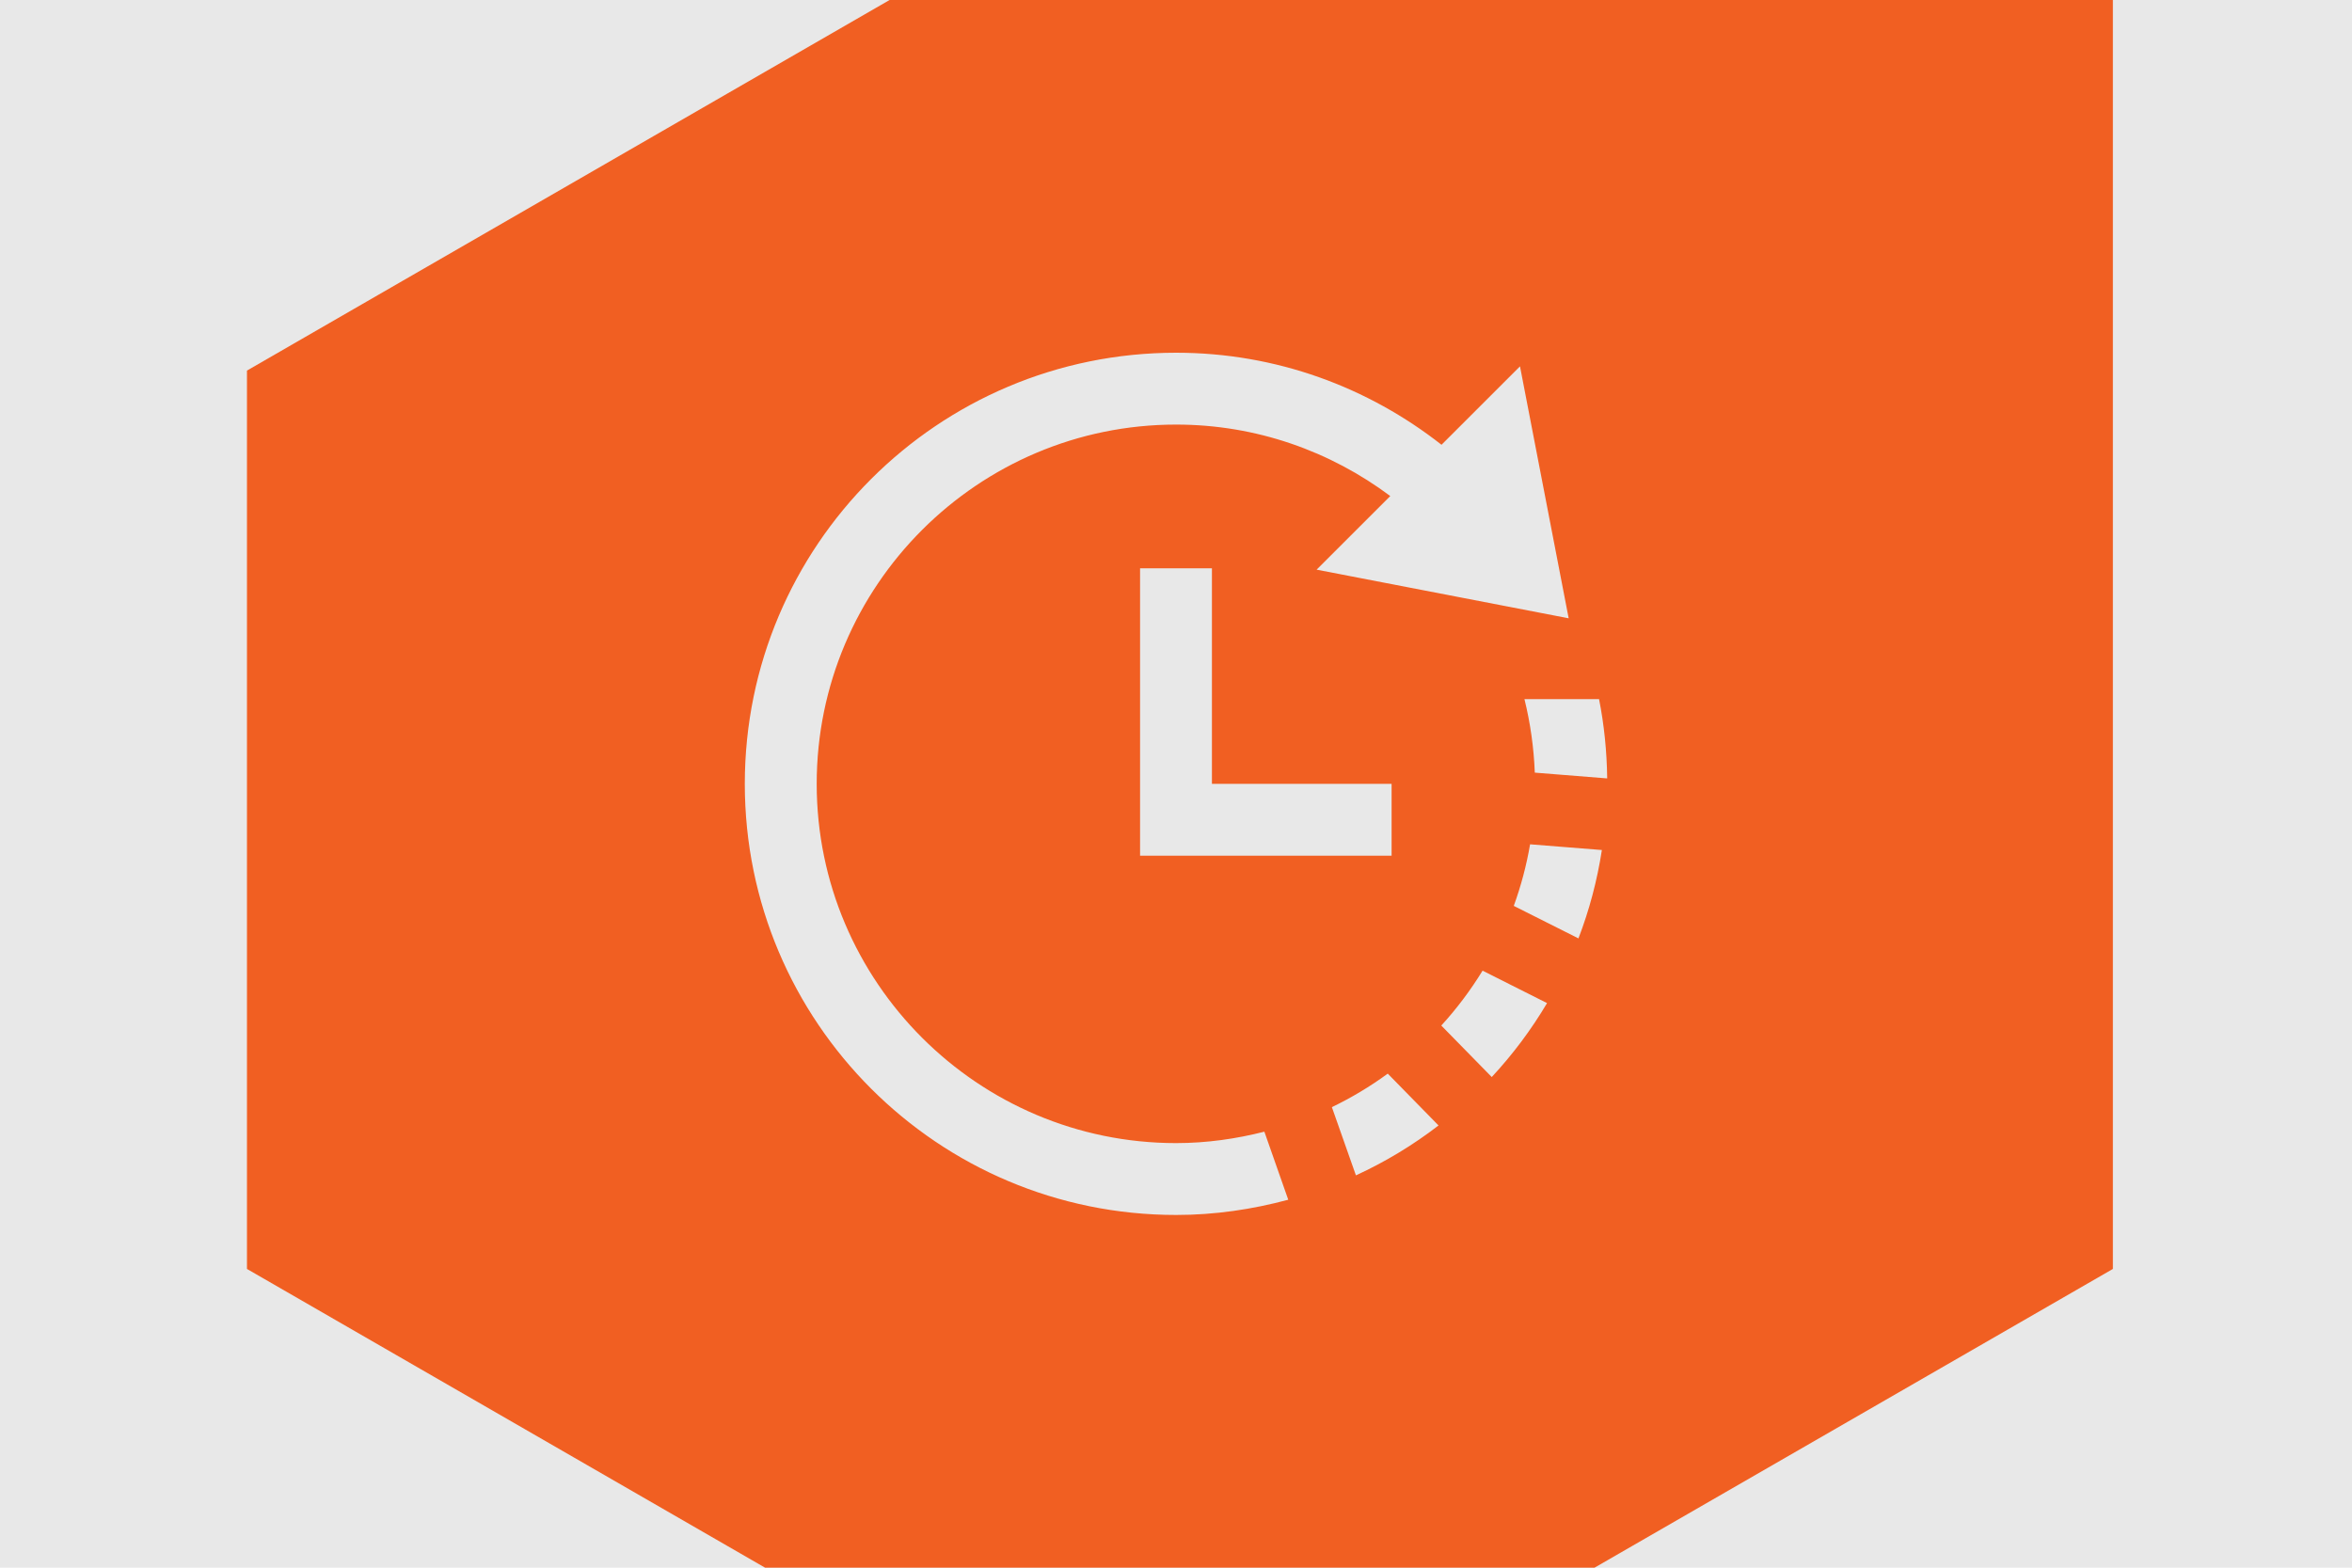
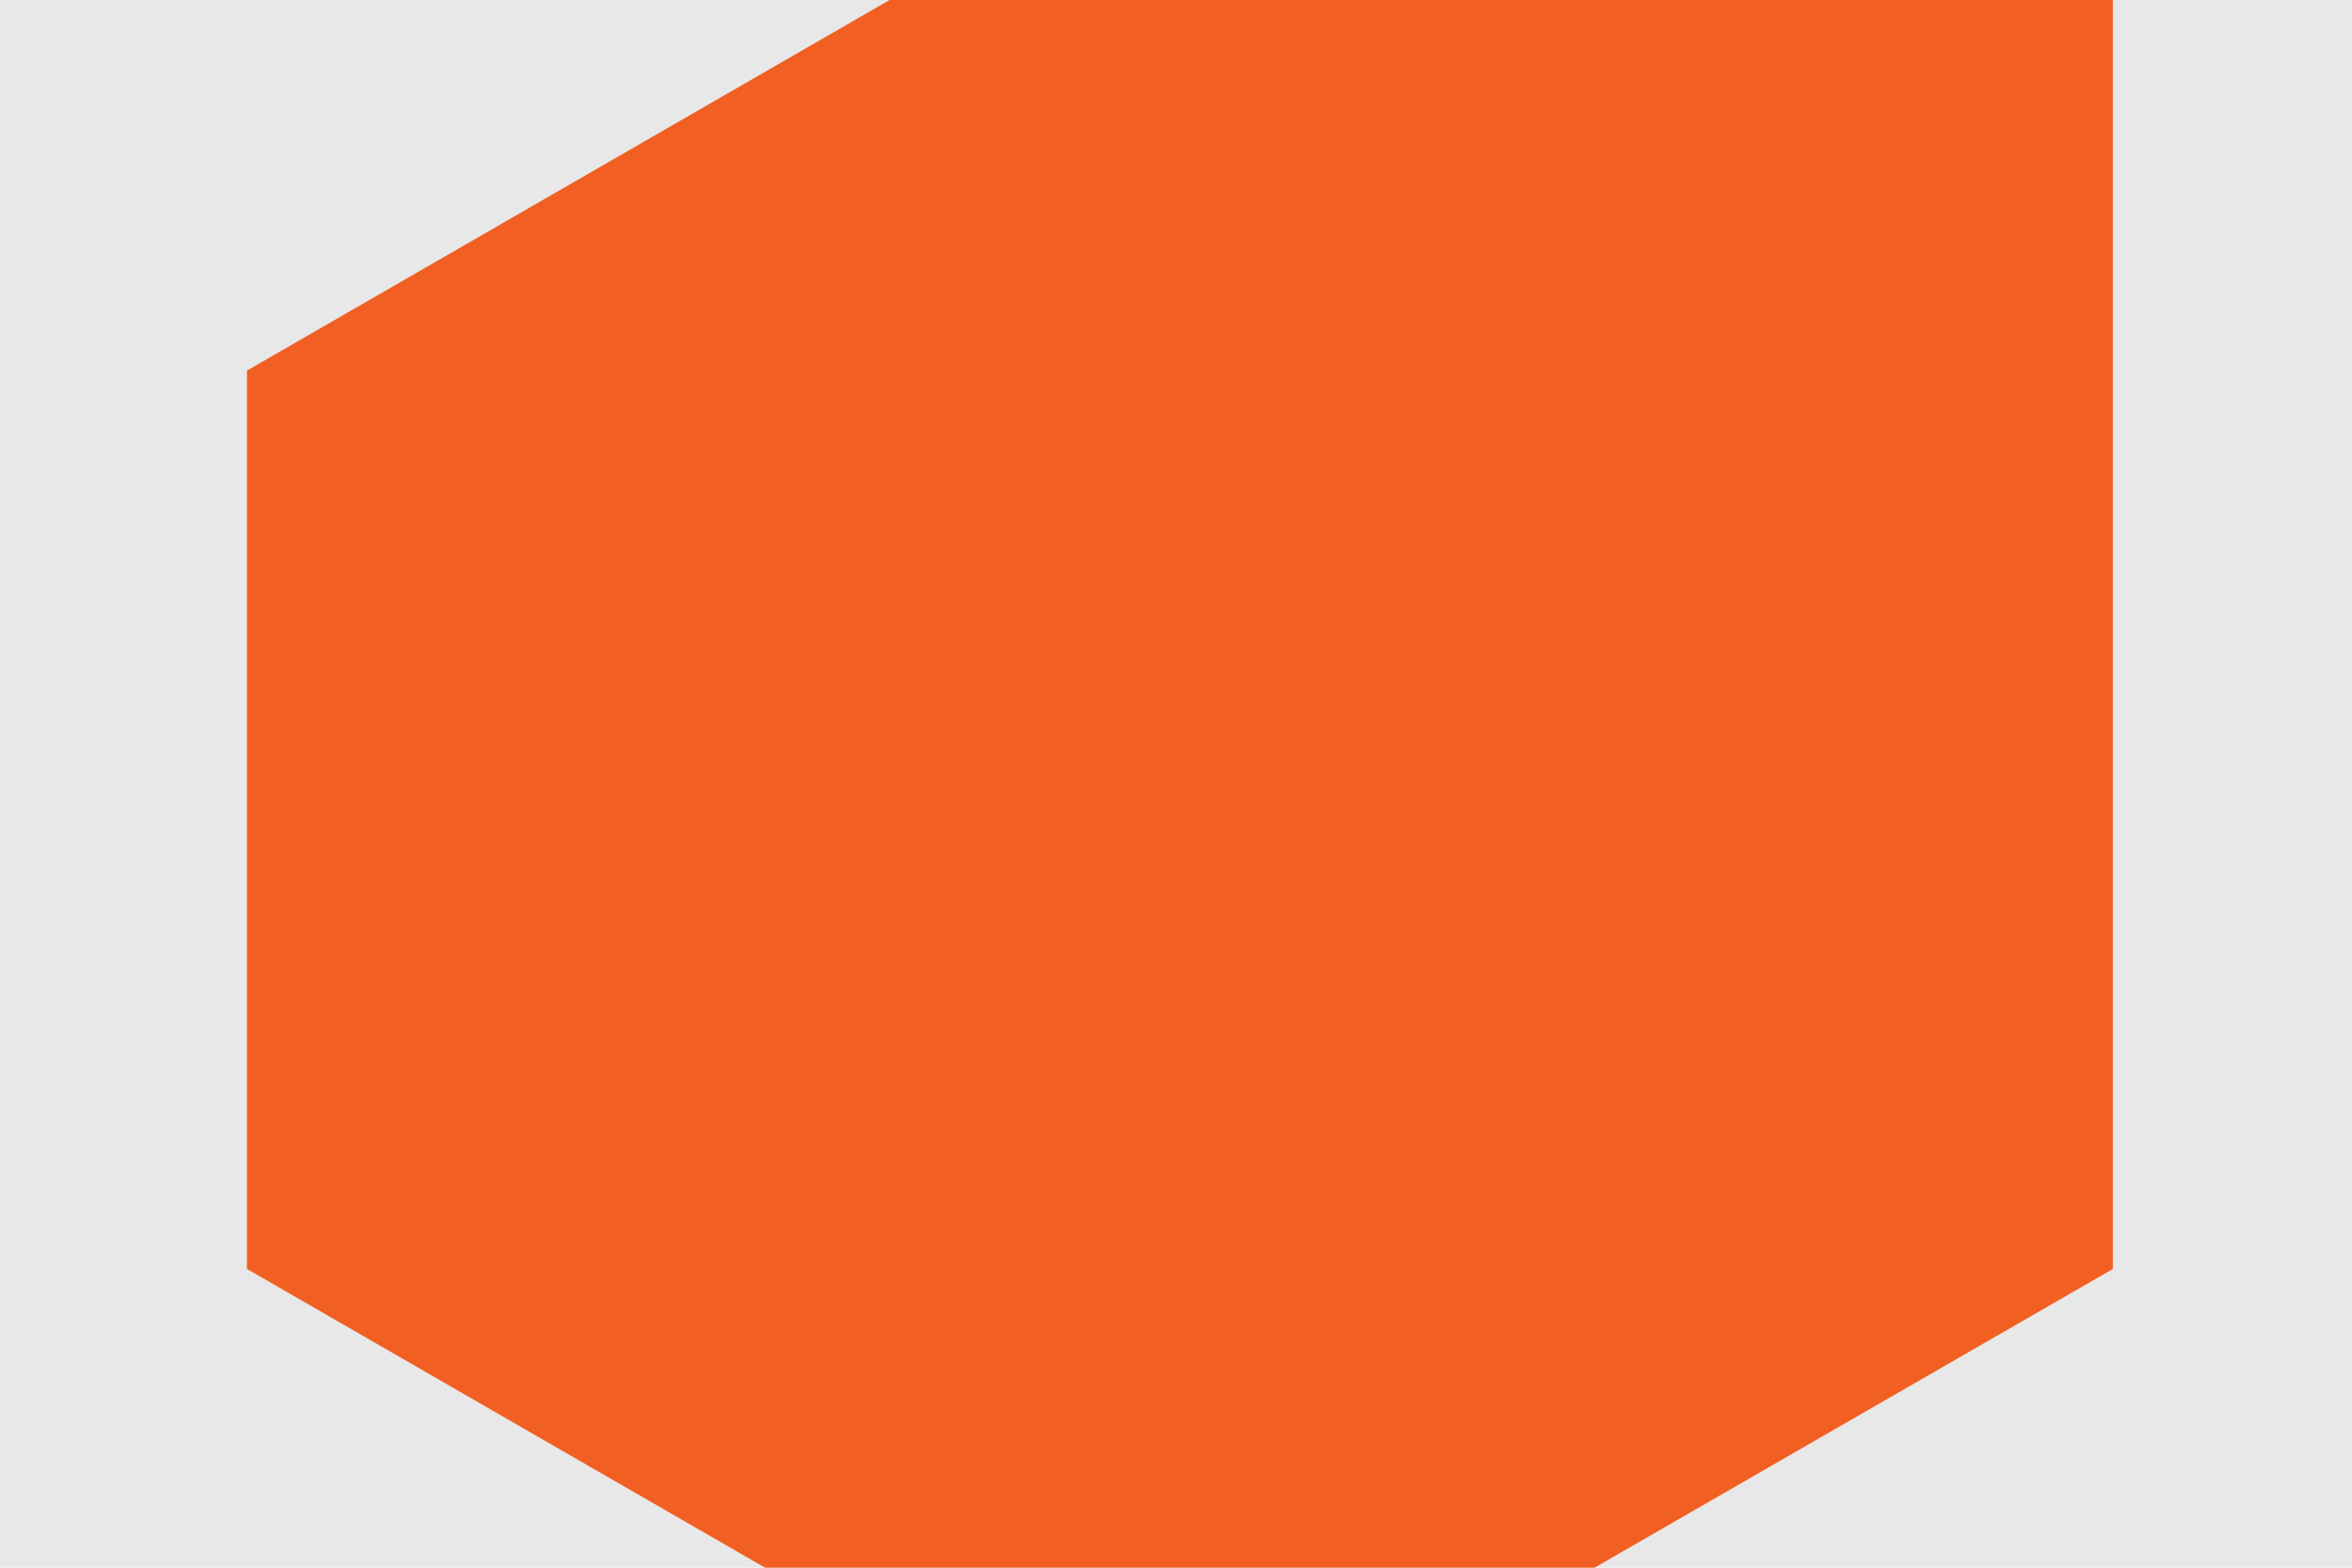
<svg xmlns="http://www.w3.org/2000/svg" width="600" height="400" viewBox="0 0 600 400" fill="none">
  <g clip-path="url(#clip0_10643_7546)">
    <rect width="600" height="400" fill="#E8E8E8" />
    <path d="M539 323.776L300.945 461L63 323.776V94.558L539 -180V323.776Z" fill="#F15F22" />
-     <path d="M290.833 145V218.333H355V200H309.167V145H290.833ZM390.328 215.428L408.643 216.885C407.433 224.713 405.426 232.248 402.667 239.435L386.167 231.139C388 226.088 389.403 220.845 390.328 215.428ZM366.972 287.166L354.019 273.938C349.564 277.202 344.797 280.062 339.765 282.491L345.898 299.898C353.423 296.443 360.482 292.162 366.972 287.166ZM378.21 247.667C375.139 252.672 371.619 257.356 367.678 261.673L380.548 274.809C385.892 269.062 390.622 262.746 394.655 255.944L378.21 247.667ZM190 200C190 260.748 239.271 310 300.037 310C309.946 310 319.507 308.57 328.637 306.113L322.541 288.752C315.327 290.585 307.81 291.667 300.037 291.667C249.473 291.667 208.342 250.545 208.342 200C208.342 149.455 249.473 108.333 300.037 108.333C320.524 108.333 339.389 115.153 354.661 126.566L335.869 145.348L400.173 157.76L387.753 93.474L367.733 113.485C349.069 98.837 325.612 90 300.037 90C239.271 90 190 139.253 190 200ZM407.919 178.376H388.889C390.383 184.435 391.282 190.696 391.529 197.14L410 198.616C409.908 191.695 409.221 184.921 407.919 178.376Z" fill="#E8E8E8" />
  </g>
  <defs>
    <clipPath id="clip0_10643_7546">
      <rect width="600" height="400" fill="white" />
    </clipPath>
  </defs>
</svg>